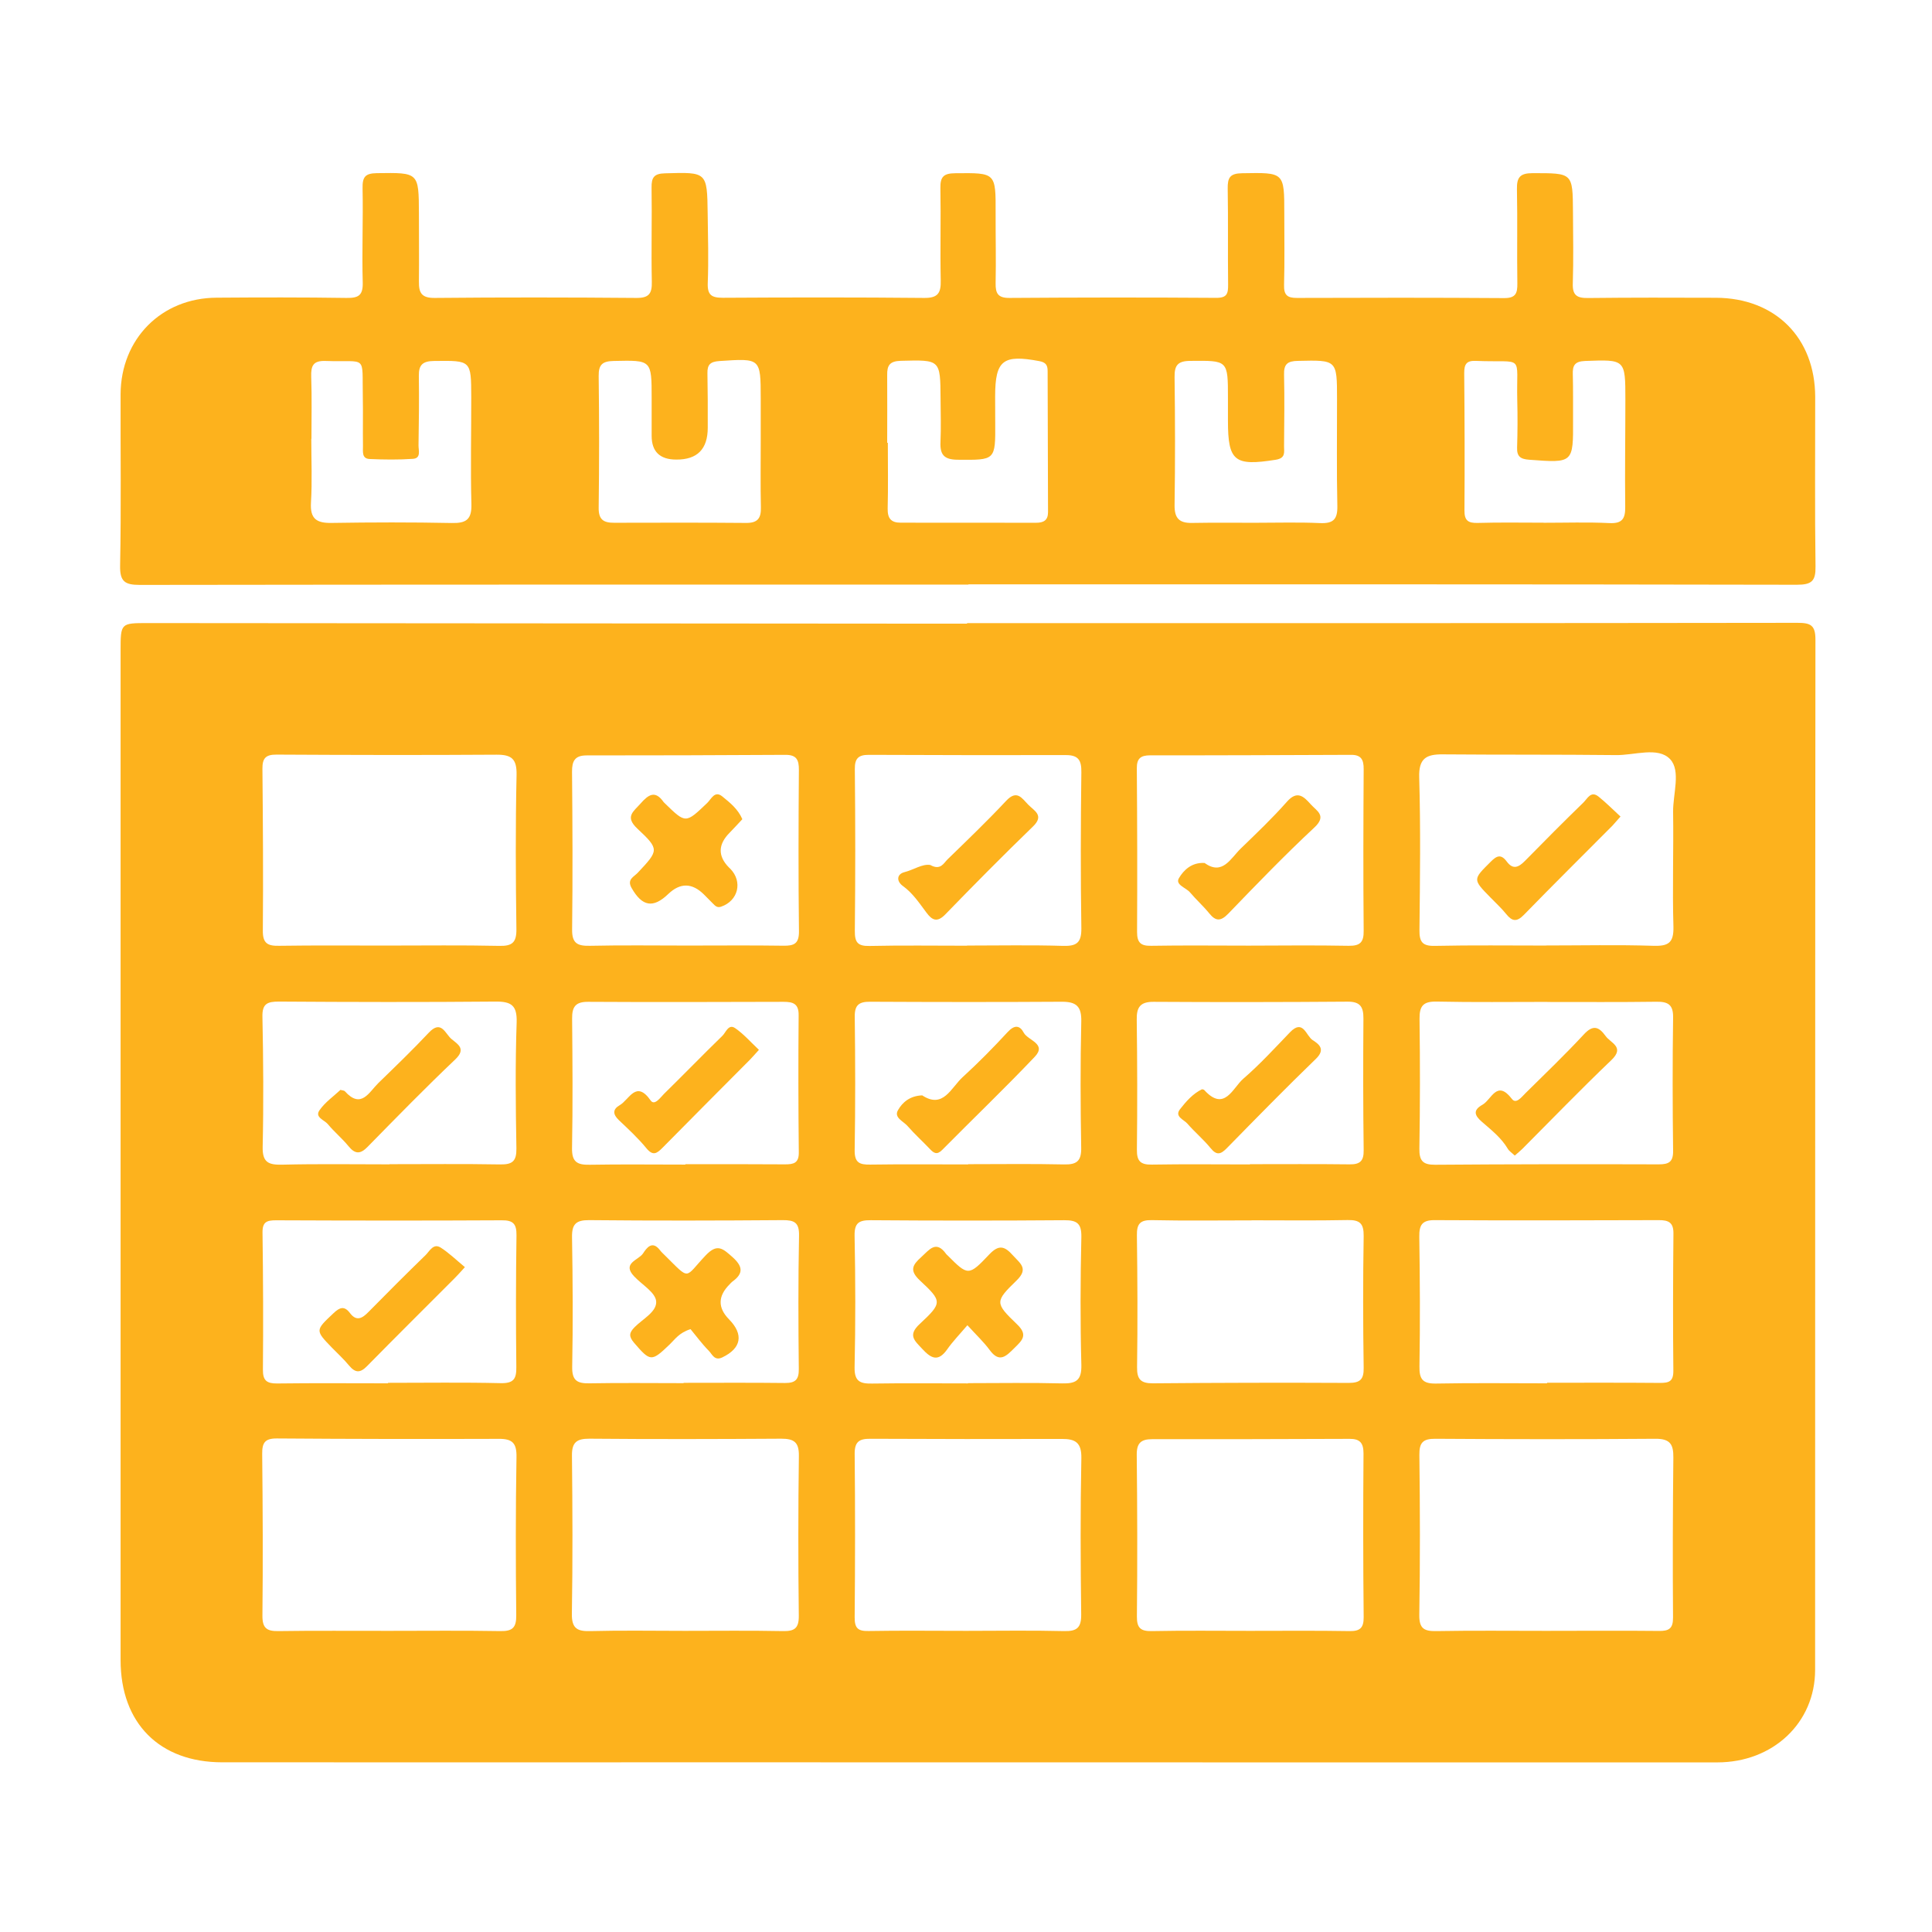
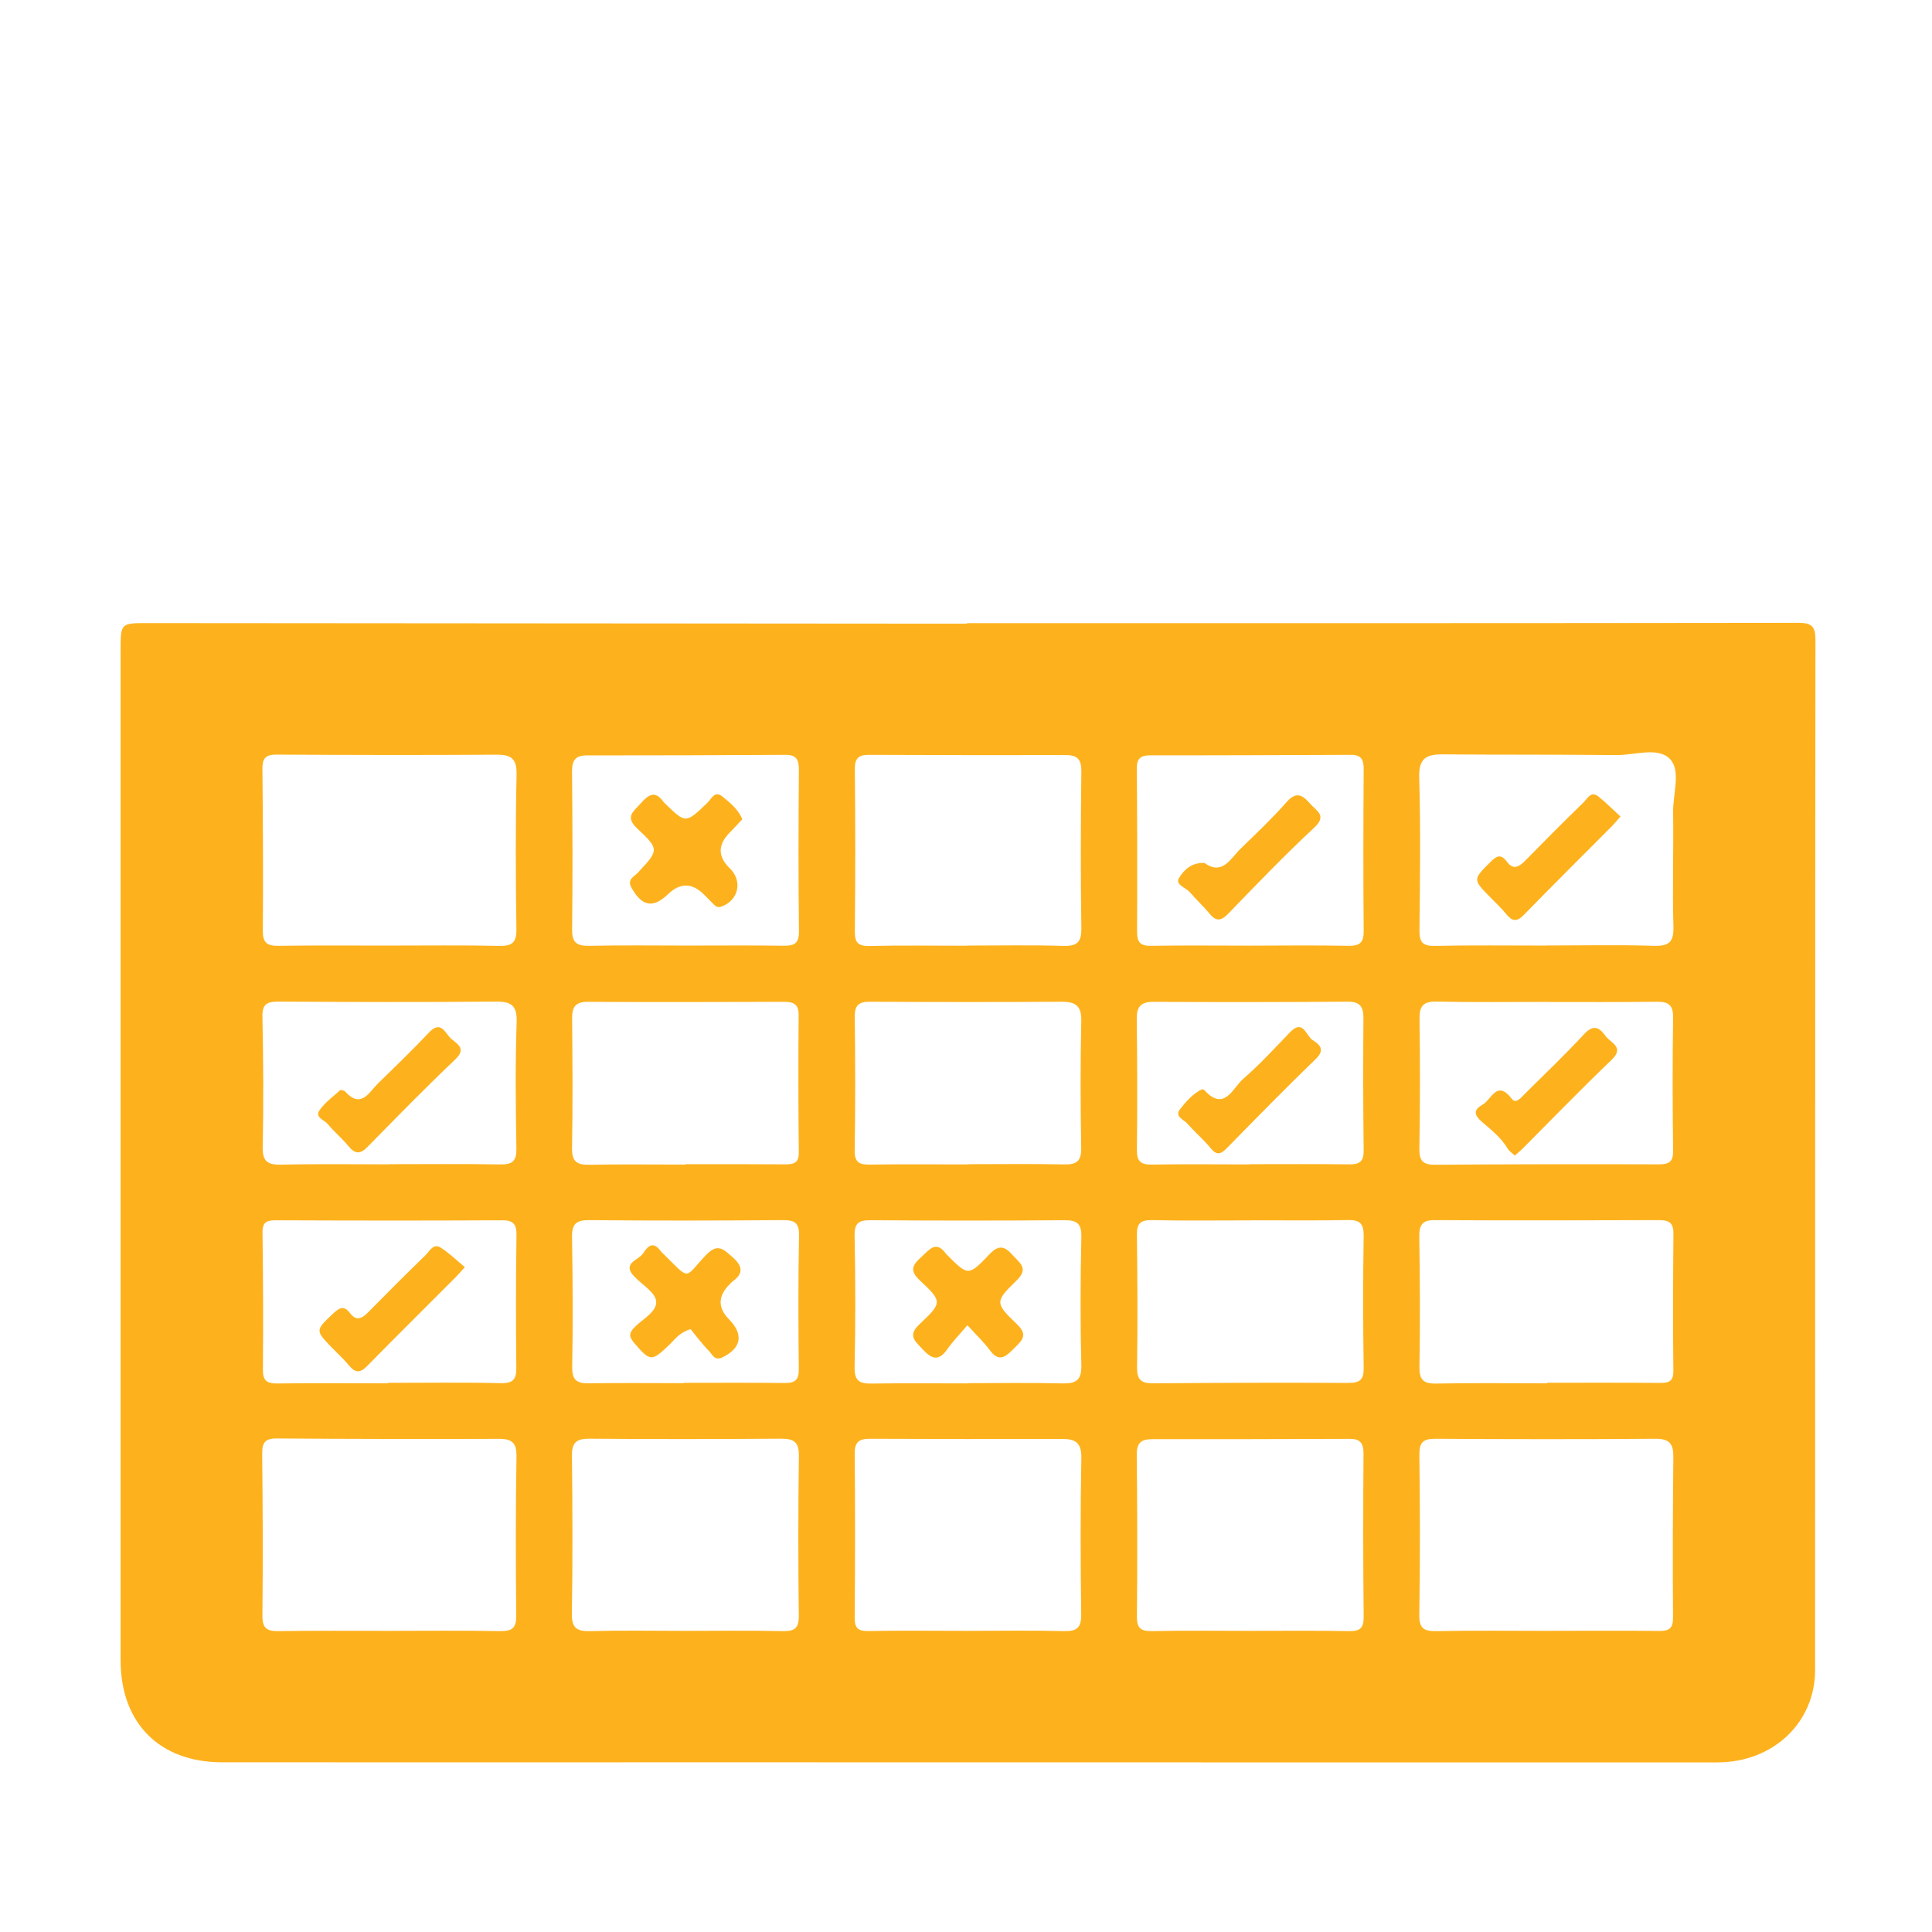
<svg xmlns="http://www.w3.org/2000/svg" width="24" height="24" viewBox="0 0 24 24" fill="none">
  <path d="M12.011 7.741C15.45 7.741 18.888 7.742 22.326 7.737C22.493 7.737 22.553 7.765 22.552 7.95C22.547 12.214 22.55 16.479 22.548 20.744C22.548 21.401 22.025 21.893 21.333 21.893C17.255 21.894 13.178 21.892 9.1 21.892C6.987 21.892 4.875 21.893 2.761 21.892C1.981 21.892 1.498 21.406 1.498 20.622C1.498 16.443 1.498 12.264 1.498 8.085C1.498 7.74 1.498 7.74 1.838 7.74C4.957 7.743 8.075 7.745 11.194 7.747C11.467 7.747 11.74 7.747 12.013 7.747C12.013 7.744 12.013 7.742 12.013 7.74L12.011 7.741ZM19.203 20.259C19.671 20.259 20.138 20.255 20.606 20.26C20.732 20.262 20.784 20.232 20.783 20.093C20.778 19.43 20.78 18.769 20.787 18.106C20.789 17.942 20.747 17.872 20.565 17.873C19.653 17.88 18.741 17.879 17.83 17.873C17.676 17.872 17.63 17.921 17.632 18.074C17.64 18.737 17.642 19.399 17.631 20.061C17.629 20.235 17.694 20.265 17.848 20.262C18.3 20.254 18.751 20.259 19.203 20.259ZM4.838 20.259C5.297 20.259 5.756 20.254 6.215 20.262C6.368 20.265 6.415 20.218 6.413 20.064C6.406 19.41 6.405 18.757 6.416 18.103C6.42 17.926 6.365 17.872 6.194 17.874C5.276 17.877 4.358 17.876 3.439 17.869C3.291 17.868 3.256 17.922 3.257 18.06C3.264 18.729 3.267 19.398 3.26 20.067C3.258 20.224 3.312 20.265 3.46 20.262C3.919 20.255 4.378 20.26 4.838 20.259ZM4.823 11.746C5.283 11.746 5.743 11.74 6.202 11.75C6.363 11.754 6.417 11.708 6.415 11.542C6.406 10.904 6.403 10.265 6.417 9.626C6.421 9.427 6.355 9.374 6.168 9.375C5.257 9.381 4.346 9.379 3.435 9.374C3.301 9.373 3.259 9.419 3.26 9.549C3.266 10.219 3.271 10.889 3.265 11.559C3.263 11.719 3.324 11.752 3.468 11.749C3.92 11.742 4.371 11.747 4.823 11.746H4.823ZM8.506 20.259C8.911 20.259 9.316 20.254 9.721 20.262C9.866 20.265 9.925 20.232 9.923 20.07C9.915 19.408 9.915 18.745 9.924 18.084C9.926 17.914 9.862 17.872 9.706 17.872C8.912 17.877 8.117 17.879 7.323 17.872C7.163 17.871 7.103 17.918 7.105 18.083C7.112 18.737 7.115 19.392 7.104 20.046C7.101 20.231 7.172 20.267 7.336 20.262C7.726 20.252 8.115 20.259 8.505 20.259L8.506 20.259ZM15.527 20.259C15.94 20.259 16.353 20.255 16.765 20.262C16.895 20.264 16.941 20.222 16.94 20.089C16.933 19.411 16.933 18.734 16.938 18.056C16.938 17.927 16.896 17.873 16.765 17.874C15.947 17.877 15.13 17.879 14.311 17.878C14.174 17.878 14.12 17.927 14.121 18.07C14.128 18.74 14.13 19.41 14.123 20.079C14.121 20.227 14.173 20.265 14.311 20.262C14.716 20.254 15.121 20.259 15.526 20.259H15.527ZM12.003 20.259C12.408 20.259 12.813 20.252 13.218 20.262C13.378 20.266 13.433 20.22 13.431 20.054C13.423 19.409 13.42 18.762 13.433 18.116C13.437 17.921 13.36 17.874 13.191 17.875C12.397 17.877 11.603 17.877 10.809 17.873C10.673 17.872 10.616 17.911 10.617 18.059C10.624 18.736 10.623 19.414 10.617 20.09C10.616 20.224 10.656 20.264 10.789 20.261C11.193 20.254 11.598 20.259 12.003 20.259ZM19.205 11.747V11.745C19.649 11.745 20.093 11.735 20.537 11.749C20.724 11.755 20.793 11.714 20.788 11.512C20.774 11.038 20.791 10.562 20.784 10.087C20.781 9.863 20.883 9.576 20.747 9.431C20.597 9.272 20.303 9.384 20.073 9.38C19.357 9.372 18.64 9.377 17.923 9.371C17.718 9.369 17.622 9.42 17.63 9.659C17.648 10.29 17.64 10.921 17.633 11.552C17.631 11.702 17.67 11.754 17.826 11.75C18.286 11.74 18.745 11.746 19.205 11.746V11.747ZM19.218 17.184V17.177C19.685 17.177 20.152 17.175 20.619 17.179C20.728 17.179 20.788 17.165 20.787 17.029C20.781 16.461 20.783 15.893 20.788 15.325C20.79 15.187 20.729 15.156 20.605 15.157C19.678 15.16 18.752 15.162 17.826 15.157C17.668 15.155 17.629 15.214 17.631 15.362C17.639 15.899 17.642 16.437 17.633 16.974C17.63 17.135 17.675 17.19 17.84 17.187C18.299 17.178 18.758 17.184 19.218 17.184L19.218 17.184ZM12.013 11.747V11.746C12.41 11.746 12.808 11.738 13.205 11.75C13.375 11.755 13.435 11.711 13.433 11.531C13.423 10.885 13.425 10.239 13.433 9.592C13.435 9.447 13.398 9.38 13.243 9.38C12.426 9.382 11.608 9.38 10.791 9.377C10.665 9.377 10.617 9.42 10.619 9.555C10.626 10.225 10.626 10.895 10.619 11.564C10.618 11.705 10.653 11.754 10.8 11.751C11.204 11.742 11.61 11.748 12.014 11.748L12.013 11.747ZM15.515 11.747C15.927 11.746 16.34 11.741 16.753 11.749C16.894 11.751 16.942 11.707 16.94 11.563C16.934 10.893 16.936 10.224 16.94 9.554C16.941 9.439 16.91 9.377 16.787 9.377C15.954 9.38 15.121 9.384 14.288 9.383C14.171 9.383 14.121 9.421 14.122 9.544C14.127 10.222 14.129 10.899 14.125 11.577C14.125 11.709 14.17 11.752 14.301 11.749C14.706 11.742 15.111 11.747 15.516 11.747H15.515ZM15.547 15.159V15.16C15.134 15.16 14.721 15.166 14.308 15.157C14.161 15.154 14.121 15.205 14.123 15.345C14.13 15.891 14.133 16.437 14.125 16.982C14.122 17.136 14.173 17.185 14.322 17.184C15.133 17.177 15.943 17.175 16.755 17.179C16.895 17.179 16.943 17.136 16.94 16.991C16.932 16.445 16.931 15.9 16.94 15.354C16.942 15.197 16.891 15.153 16.74 15.156C16.342 15.164 15.945 15.159 15.547 15.159V15.159ZM8.54 11.746C8.937 11.746 9.334 11.742 9.731 11.748C9.862 11.75 9.926 11.725 9.925 11.571C9.917 10.902 9.919 10.233 9.924 9.564C9.925 9.44 9.895 9.377 9.76 9.377C8.935 9.382 8.11 9.384 7.286 9.384C7.141 9.384 7.105 9.454 7.106 9.587C7.112 10.24 7.115 10.894 7.107 11.547C7.105 11.719 7.173 11.752 7.327 11.749C7.731 11.74 8.136 11.746 8.541 11.746H8.54ZM4.82 17.183C4.82 17.183 4.82 17.18 4.82 17.178C5.286 17.178 5.754 17.171 6.221 17.182C6.381 17.185 6.416 17.129 6.414 16.982C6.408 16.437 6.408 15.892 6.416 15.347C6.418 15.205 6.376 15.157 6.232 15.159C5.298 15.164 4.363 15.163 3.429 15.159C3.315 15.159 3.26 15.178 3.261 15.31C3.269 15.878 3.271 16.447 3.266 17.015C3.265 17.149 3.313 17.187 3.442 17.186C3.901 17.18 4.36 17.184 4.82 17.184V17.183ZM4.838 14.465C4.838 14.465 4.838 14.463 4.838 14.462C5.297 14.462 5.757 14.457 6.216 14.465C6.367 14.467 6.417 14.423 6.415 14.267C6.406 13.745 6.4 13.223 6.418 12.702C6.425 12.487 6.351 12.44 6.152 12.442C5.256 12.45 4.361 12.448 3.465 12.442C3.322 12.442 3.256 12.467 3.26 12.631C3.271 13.168 3.275 13.706 3.263 14.243C3.258 14.439 3.333 14.472 3.506 14.468C3.95 14.457 4.395 14.464 4.838 14.464L4.838 14.465ZM19.223 12.446C18.763 12.446 18.304 12.452 17.845 12.442C17.679 12.439 17.632 12.497 17.634 12.657C17.641 13.194 17.641 13.731 17.632 14.268C17.63 14.419 17.674 14.47 17.828 14.469C18.754 14.462 19.68 14.461 20.606 14.464C20.731 14.464 20.786 14.434 20.784 14.295C20.777 13.743 20.776 13.19 20.784 12.638C20.786 12.479 20.72 12.442 20.576 12.444C20.125 12.45 19.673 12.447 19.222 12.447L19.223 12.446ZM12.025 14.464V14.462C12.423 14.462 12.82 14.456 13.217 14.465C13.376 14.469 13.435 14.423 13.431 14.255C13.422 13.734 13.42 13.211 13.432 12.69C13.437 12.502 13.37 12.444 13.193 12.444C12.398 12.449 11.603 12.448 10.809 12.444C10.671 12.443 10.616 12.484 10.618 12.63C10.625 13.183 10.626 13.736 10.617 14.289C10.615 14.445 10.679 14.469 10.81 14.467C11.215 14.461 11.62 14.465 12.025 14.465V14.464ZM8.514 14.465V14.462C8.926 14.462 9.338 14.461 9.751 14.464C9.856 14.464 9.925 14.451 9.923 14.315C9.917 13.747 9.916 13.179 9.921 12.611C9.923 12.467 9.85 12.445 9.733 12.445C8.924 12.447 8.115 12.45 7.306 12.445C7.149 12.444 7.106 12.507 7.107 12.652C7.112 13.189 7.116 13.726 7.106 14.262C7.103 14.434 7.17 14.472 7.324 14.469C7.721 14.462 8.117 14.467 8.514 14.467V14.465ZM15.526 14.464V14.462C15.94 14.462 16.353 14.459 16.765 14.464C16.895 14.466 16.942 14.422 16.94 14.289C16.933 13.744 16.933 13.199 16.937 12.653C16.938 12.508 16.898 12.442 16.74 12.443C15.937 12.449 15.135 12.45 14.331 12.445C14.163 12.444 14.118 12.513 14.121 12.668C14.128 13.205 14.129 13.744 14.123 14.281C14.121 14.425 14.169 14.47 14.31 14.467C14.715 14.46 15.121 14.465 15.526 14.465L15.526 14.464ZM8.492 17.182C8.492 17.182 8.492 17.179 8.492 17.178C8.912 17.178 9.332 17.175 9.752 17.18C9.881 17.181 9.925 17.137 9.923 17.005C9.917 16.452 9.915 15.9 9.926 15.348C9.929 15.185 9.866 15.156 9.722 15.157C8.921 15.163 8.12 15.165 7.318 15.157C7.155 15.156 7.103 15.207 7.106 15.37C7.115 15.907 7.118 16.444 7.108 16.98C7.105 17.153 7.173 17.187 7.325 17.184C7.714 17.177 8.103 17.182 8.492 17.182ZM12.025 17.185V17.182C12.414 17.182 12.803 17.175 13.192 17.185C13.366 17.189 13.438 17.149 13.433 16.954C13.419 16.425 13.421 15.896 13.433 15.367C13.436 15.199 13.38 15.157 13.221 15.158C12.42 15.164 11.618 15.164 10.817 15.158C10.672 15.157 10.613 15.189 10.616 15.351C10.627 15.895 10.628 16.44 10.616 16.985C10.613 17.162 10.686 17.19 10.835 17.187C11.232 17.181 11.629 17.185 12.025 17.185Z" fill="#FDB21D" />
-   <path d="M12.029 7.262C8.599 7.262 5.169 7.261 1.739 7.266C1.552 7.266 1.488 7.226 1.492 7.025C1.506 6.316 1.496 5.606 1.498 4.897C1.501 4.21 2.005 3.701 2.691 3.698C3.229 3.694 3.766 3.693 4.304 3.701C4.451 3.703 4.51 3.672 4.506 3.51C4.495 3.121 4.512 2.731 4.504 2.341C4.501 2.199 4.535 2.153 4.682 2.151C5.202 2.144 5.202 2.138 5.204 2.655C5.204 2.936 5.207 3.216 5.204 3.497C5.202 3.637 5.236 3.703 5.401 3.701C6.235 3.693 7.069 3.694 7.903 3.701C8.061 3.703 8.101 3.648 8.097 3.499C8.089 3.11 8.1 2.72 8.094 2.33C8.092 2.203 8.126 2.156 8.262 2.153C8.783 2.138 8.784 2.133 8.791 2.652C8.795 2.94 8.803 3.229 8.792 3.517C8.787 3.665 8.839 3.699 8.979 3.699C9.813 3.694 10.647 3.693 11.481 3.701C11.652 3.703 11.69 3.639 11.686 3.483C11.678 3.101 11.689 2.719 11.682 2.338C11.679 2.197 11.721 2.153 11.866 2.152C12.371 2.147 12.37 2.141 12.368 2.653C12.367 2.941 12.374 3.23 12.368 3.518C12.366 3.642 12.395 3.701 12.536 3.701C13.393 3.695 14.251 3.694 15.108 3.7C15.244 3.701 15.257 3.646 15.256 3.535C15.251 3.138 15.258 2.74 15.251 2.343C15.249 2.208 15.278 2.154 15.43 2.152C15.954 2.143 15.954 2.136 15.954 2.653C15.954 2.949 15.959 3.245 15.951 3.541C15.948 3.665 15.991 3.702 16.112 3.701C16.969 3.698 17.827 3.697 18.684 3.703C18.828 3.704 18.851 3.644 18.849 3.521C18.843 3.131 18.852 2.741 18.844 2.351C18.841 2.203 18.882 2.151 19.039 2.151C19.536 2.151 19.537 2.144 19.54 2.631C19.542 2.928 19.547 3.224 19.538 3.519C19.532 3.668 19.589 3.704 19.727 3.702C20.258 3.696 20.788 3.697 21.318 3.699C22.054 3.703 22.547 4.196 22.549 4.93C22.55 5.632 22.543 6.333 22.553 7.035C22.556 7.217 22.508 7.264 22.321 7.264C18.891 7.257 15.46 7.259 12.03 7.259V7.263L12.029 7.262ZM9.449 5.484C9.449 5.484 9.449 5.484 9.45 5.484C9.45 5.304 9.45 5.126 9.45 4.946C9.449 4.446 9.449 4.451 8.936 4.485C8.823 4.493 8.786 4.53 8.788 4.636C8.792 4.861 8.793 5.087 8.792 5.313C8.792 5.579 8.662 5.711 8.401 5.709C8.197 5.709 8.095 5.61 8.095 5.414C8.095 5.259 8.095 5.103 8.095 4.948C8.095 4.468 8.095 4.474 7.624 4.484C7.484 4.487 7.435 4.528 7.437 4.672C7.444 5.217 7.444 5.762 7.437 6.307C7.435 6.457 7.499 6.495 7.631 6.494C8.176 6.493 8.721 6.491 9.266 6.496C9.411 6.498 9.456 6.439 9.452 6.301C9.446 6.029 9.45 5.756 9.45 5.484H9.449ZM15.603 6.494C15.868 6.494 16.134 6.486 16.398 6.498C16.561 6.505 16.616 6.453 16.613 6.288C16.603 5.844 16.61 5.399 16.609 4.955C16.609 4.468 16.608 4.472 16.124 4.483C15.993 4.485 15.947 4.523 15.951 4.656C15.958 4.952 15.953 5.248 15.951 5.544C15.951 5.618 15.972 5.691 15.849 5.711C15.336 5.793 15.254 5.731 15.254 5.227C15.254 5.133 15.254 5.04 15.254 4.946C15.254 4.471 15.254 4.479 14.787 4.483C14.629 4.484 14.589 4.539 14.591 4.685C14.598 5.215 14.599 5.745 14.591 6.275C14.589 6.439 14.65 6.499 14.808 6.496C15.073 6.491 15.338 6.495 15.603 6.494ZM11.023 5.501C11.023 5.501 11.027 5.501 11.029 5.501C11.029 5.773 11.034 6.046 11.027 6.319C11.025 6.438 11.068 6.493 11.187 6.493C11.748 6.493 12.309 6.493 12.871 6.494C12.965 6.494 13.019 6.463 13.019 6.362C13.017 5.778 13.016 5.193 13.014 4.608C13.014 4.537 12.992 4.501 12.911 4.486C12.459 4.401 12.363 4.475 12.362 4.922C12.362 5.031 12.362 5.14 12.363 5.249C12.366 5.723 12.366 5.715 11.893 5.711C11.724 5.709 11.676 5.645 11.683 5.49C11.691 5.311 11.685 5.131 11.684 4.953C11.681 4.463 11.681 4.47 11.191 4.482C11.051 4.486 11.019 4.54 11.021 4.659C11.023 4.939 11.021 5.22 11.021 5.5L11.023 5.501ZM19.175 6.493C19.175 6.493 19.175 6.494 19.175 6.494C19.448 6.494 19.721 6.485 19.993 6.498C20.154 6.506 20.191 6.441 20.189 6.295C20.184 5.851 20.191 5.407 20.191 4.963C20.191 4.461 20.189 4.466 19.692 4.484C19.562 4.489 19.534 4.539 19.538 4.651C19.543 4.838 19.54 5.024 19.541 5.212C19.544 5.755 19.544 5.752 18.996 5.711C18.888 5.703 18.842 5.671 18.846 5.56C18.852 5.366 18.853 5.17 18.848 4.976C18.834 4.384 18.951 4.509 18.332 4.483C18.214 4.478 18.189 4.528 18.189 4.634C18.194 5.203 18.196 5.771 18.192 6.341C18.191 6.467 18.238 6.499 18.357 6.496C18.629 6.488 18.902 6.493 19.175 6.493V6.493ZM3.87 5.451C3.87 5.451 3.867 5.451 3.867 5.451C3.867 5.715 3.879 5.981 3.863 6.244C3.851 6.445 3.932 6.499 4.119 6.496C4.617 6.488 5.115 6.487 5.612 6.497C5.791 6.501 5.861 6.454 5.856 6.263C5.844 5.82 5.855 5.376 5.854 4.933C5.853 4.473 5.852 4.479 5.396 4.484C5.254 4.485 5.201 4.529 5.203 4.668C5.207 4.956 5.204 5.244 5.199 5.532C5.198 5.594 5.234 5.693 5.129 5.7C4.951 5.712 4.771 5.71 4.592 5.702C4.489 5.698 4.511 5.604 4.509 5.539C4.506 5.337 4.511 5.135 4.507 4.933C4.496 4.393 4.571 4.503 4.042 4.484C3.889 4.479 3.862 4.545 3.866 4.679C3.875 4.935 3.869 5.193 3.869 5.449L3.87 5.451Z" fill="#FDB21D" />
  <path d="M20.13 10.144C20.081 10.199 20.056 10.229 20.03 10.257C19.663 10.626 19.293 10.992 18.93 11.365C18.84 11.457 18.783 11.445 18.71 11.354C18.651 11.281 18.582 11.218 18.517 11.151C18.292 10.922 18.296 10.926 18.517 10.706C18.593 10.629 18.646 10.606 18.718 10.703C18.797 10.81 18.868 10.771 18.945 10.693C19.184 10.449 19.425 10.207 19.67 9.969C19.719 9.921 19.763 9.819 19.858 9.896C19.953 9.972 20.04 10.061 20.131 10.144H20.13Z" fill="#FDB21D" />
-   <path d="M11.556 10.745C11.685 10.817 11.723 10.721 11.772 10.674C12.018 10.435 12.265 10.198 12.498 9.949C12.633 9.804 12.695 9.917 12.773 9.996C12.848 10.073 12.976 10.129 12.831 10.268C12.462 10.625 12.101 10.99 11.744 11.358C11.64 11.466 11.577 11.429 11.508 11.336C11.42 11.219 11.34 11.096 11.217 11.007C11.132 10.946 11.14 10.858 11.236 10.834C11.35 10.805 11.457 10.729 11.556 10.745V10.745Z" fill="#FDB21D" />
  <path d="M14.963 10.72C15.187 10.88 15.286 10.664 15.414 10.54C15.609 10.351 15.806 10.164 15.986 9.96C16.114 9.815 16.194 9.892 16.282 9.991C16.357 10.075 16.486 10.132 16.327 10.28C15.958 10.624 15.607 10.988 15.257 11.351C15.163 11.447 15.102 11.446 15.02 11.344C14.947 11.254 14.859 11.176 14.784 11.087C14.734 11.026 14.594 10.992 14.646 10.907C14.704 10.81 14.802 10.711 14.963 10.72Z" fill="#FDB21D" />
  <path d="M9.222 10.176C9.169 10.232 9.118 10.29 9.064 10.344C8.919 10.49 8.916 10.634 9.054 10.775C9.06 10.78 9.066 10.786 9.071 10.791C9.229 10.952 9.171 11.19 8.958 11.263C8.911 11.279 8.886 11.255 8.859 11.227C8.821 11.188 8.782 11.15 8.744 11.111C8.597 10.966 8.45 10.964 8.302 11.105C8.113 11.287 7.977 11.261 7.846 11.031C7.784 10.923 7.877 10.891 7.922 10.842C8.183 10.563 8.195 10.553 7.918 10.294C7.759 10.145 7.868 10.083 7.957 9.982C8.053 9.873 8.138 9.811 8.244 9.964C8.249 9.97 8.255 9.975 8.261 9.981C8.519 10.232 8.517 10.231 8.786 9.974C8.835 9.927 8.878 9.817 8.972 9.893C9.066 9.97 9.167 10.048 9.222 10.177L9.222 10.176Z" fill="#FDB21D" />
  <path d="M5.775 15.741C5.709 15.813 5.68 15.847 5.648 15.878C5.285 16.242 4.92 16.604 4.56 16.97C4.473 17.059 4.413 17.055 4.336 16.963C4.272 16.885 4.197 16.817 4.126 16.744C3.913 16.524 3.916 16.527 4.143 16.313C4.22 16.24 4.277 16.218 4.348 16.312C4.429 16.419 4.501 16.376 4.576 16.299C4.811 16.06 5.048 15.823 5.288 15.59C5.338 15.54 5.384 15.44 5.476 15.499C5.58 15.566 5.67 15.654 5.774 15.74L5.775 15.741Z" fill="#FDB21D" />
  <path d="M4.227 13.538C4.256 13.547 4.276 13.546 4.284 13.556C4.486 13.781 4.583 13.569 4.699 13.455C4.911 13.249 5.124 13.044 5.326 12.829C5.484 12.66 5.532 12.847 5.612 12.91C5.69 12.974 5.792 13.03 5.656 13.16C5.284 13.513 4.926 13.88 4.567 14.246C4.476 14.34 4.411 14.339 4.328 14.237C4.25 14.141 4.152 14.061 4.073 13.965C4.03 13.913 3.907 13.88 3.969 13.792C4.038 13.692 4.144 13.619 4.229 13.539L4.227 13.538Z" fill="#FDB21D" />
  <path d="M18.817 14.355C18.783 14.322 18.748 14.301 18.73 14.27C18.648 14.132 18.525 14.037 18.408 13.935C18.323 13.861 18.289 13.794 18.415 13.724C18.529 13.66 18.594 13.406 18.782 13.652C18.835 13.721 18.905 13.623 18.951 13.579C19.195 13.338 19.442 13.101 19.675 12.85C19.788 12.727 19.861 12.753 19.944 12.868C20.008 12.959 20.189 13.005 20.016 13.17C19.639 13.53 19.277 13.905 18.909 14.274C18.882 14.3 18.853 14.323 18.817 14.355Z" fill="#FDB21D" />
-   <path d="M11.456 13.607C11.717 13.779 11.814 13.512 11.959 13.38C12.154 13.202 12.34 13.013 12.519 12.819C12.602 12.729 12.669 12.736 12.717 12.828C12.769 12.926 13.009 12.965 12.853 13.129C12.478 13.523 12.085 13.9 11.703 14.286C11.639 14.35 11.6 14.325 11.551 14.273C11.46 14.177 11.362 14.089 11.275 13.989C11.224 13.929 11.101 13.885 11.155 13.791C11.21 13.693 11.305 13.612 11.457 13.607L11.456 13.607Z" fill="#FDB21D" />
-   <path d="M9.428 13.041C9.376 13.098 9.347 13.133 9.315 13.165C8.953 13.529 8.59 13.893 8.23 14.258C8.159 14.33 8.111 14.363 8.029 14.263C7.926 14.137 7.805 14.026 7.687 13.914C7.612 13.842 7.609 13.781 7.698 13.729C7.816 13.662 7.901 13.41 8.083 13.671C8.131 13.739 8.203 13.634 8.248 13.589C8.492 13.35 8.73 13.104 8.975 12.866C9.018 12.824 9.05 12.714 9.134 12.773C9.239 12.846 9.326 12.946 9.427 13.041L9.428 13.041Z" fill="#FDB21D" />
  <path d="M14.932 13.531C14.945 13.535 14.955 13.535 14.959 13.54C15.211 13.818 15.313 13.514 15.444 13.401C15.65 13.223 15.835 13.021 16.024 12.824C16.189 12.652 16.224 12.869 16.307 12.921C16.39 12.974 16.467 13.037 16.346 13.154C15.97 13.517 15.605 13.891 15.239 14.264C15.164 14.34 15.114 14.356 15.038 14.262C14.95 14.154 14.841 14.063 14.749 13.957C14.704 13.906 14.585 13.87 14.661 13.776C14.736 13.68 14.82 13.585 14.932 13.531H14.932Z" fill="#FDB21D" />
  <path d="M8.579 16.511C8.436 16.555 8.384 16.639 8.319 16.701C8.092 16.919 8.079 16.916 7.876 16.68C7.808 16.6 7.816 16.555 7.883 16.487C7.984 16.384 8.164 16.294 8.151 16.163C8.139 16.053 7.975 15.959 7.879 15.857C7.721 15.692 7.931 15.655 7.987 15.572C8.033 15.502 8.102 15.404 8.199 15.531C8.218 15.556 8.242 15.577 8.264 15.599C8.58 15.911 8.499 15.877 8.765 15.596C8.909 15.443 8.978 15.509 9.096 15.613C9.228 15.73 9.24 15.819 9.096 15.922C9.084 15.931 9.074 15.944 9.063 15.955C8.917 16.101 8.915 16.246 9.057 16.39C9.241 16.578 9.209 16.749 8.973 16.862C8.876 16.909 8.847 16.823 8.805 16.78C8.718 16.692 8.644 16.59 8.578 16.511H8.579Z" fill="#FDB21D" />
  <path d="M12.018 16.462C11.914 16.584 11.832 16.668 11.766 16.763C11.654 16.921 11.567 16.876 11.457 16.757C11.362 16.654 11.272 16.588 11.426 16.446C11.707 16.184 11.706 16.166 11.428 15.907C11.294 15.782 11.335 15.714 11.444 15.616C11.544 15.526 11.627 15.4 11.754 15.578C11.759 15.585 11.765 15.589 11.771 15.595C12.024 15.848 12.032 15.855 12.288 15.584C12.408 15.457 12.48 15.479 12.583 15.595C12.673 15.695 12.782 15.759 12.627 15.908C12.358 16.169 12.359 16.187 12.633 16.45C12.773 16.583 12.7 16.649 12.602 16.745C12.501 16.845 12.416 16.938 12.293 16.769C12.221 16.671 12.13 16.586 12.018 16.463V16.462Z" fill="#FDB21D" />
</svg>